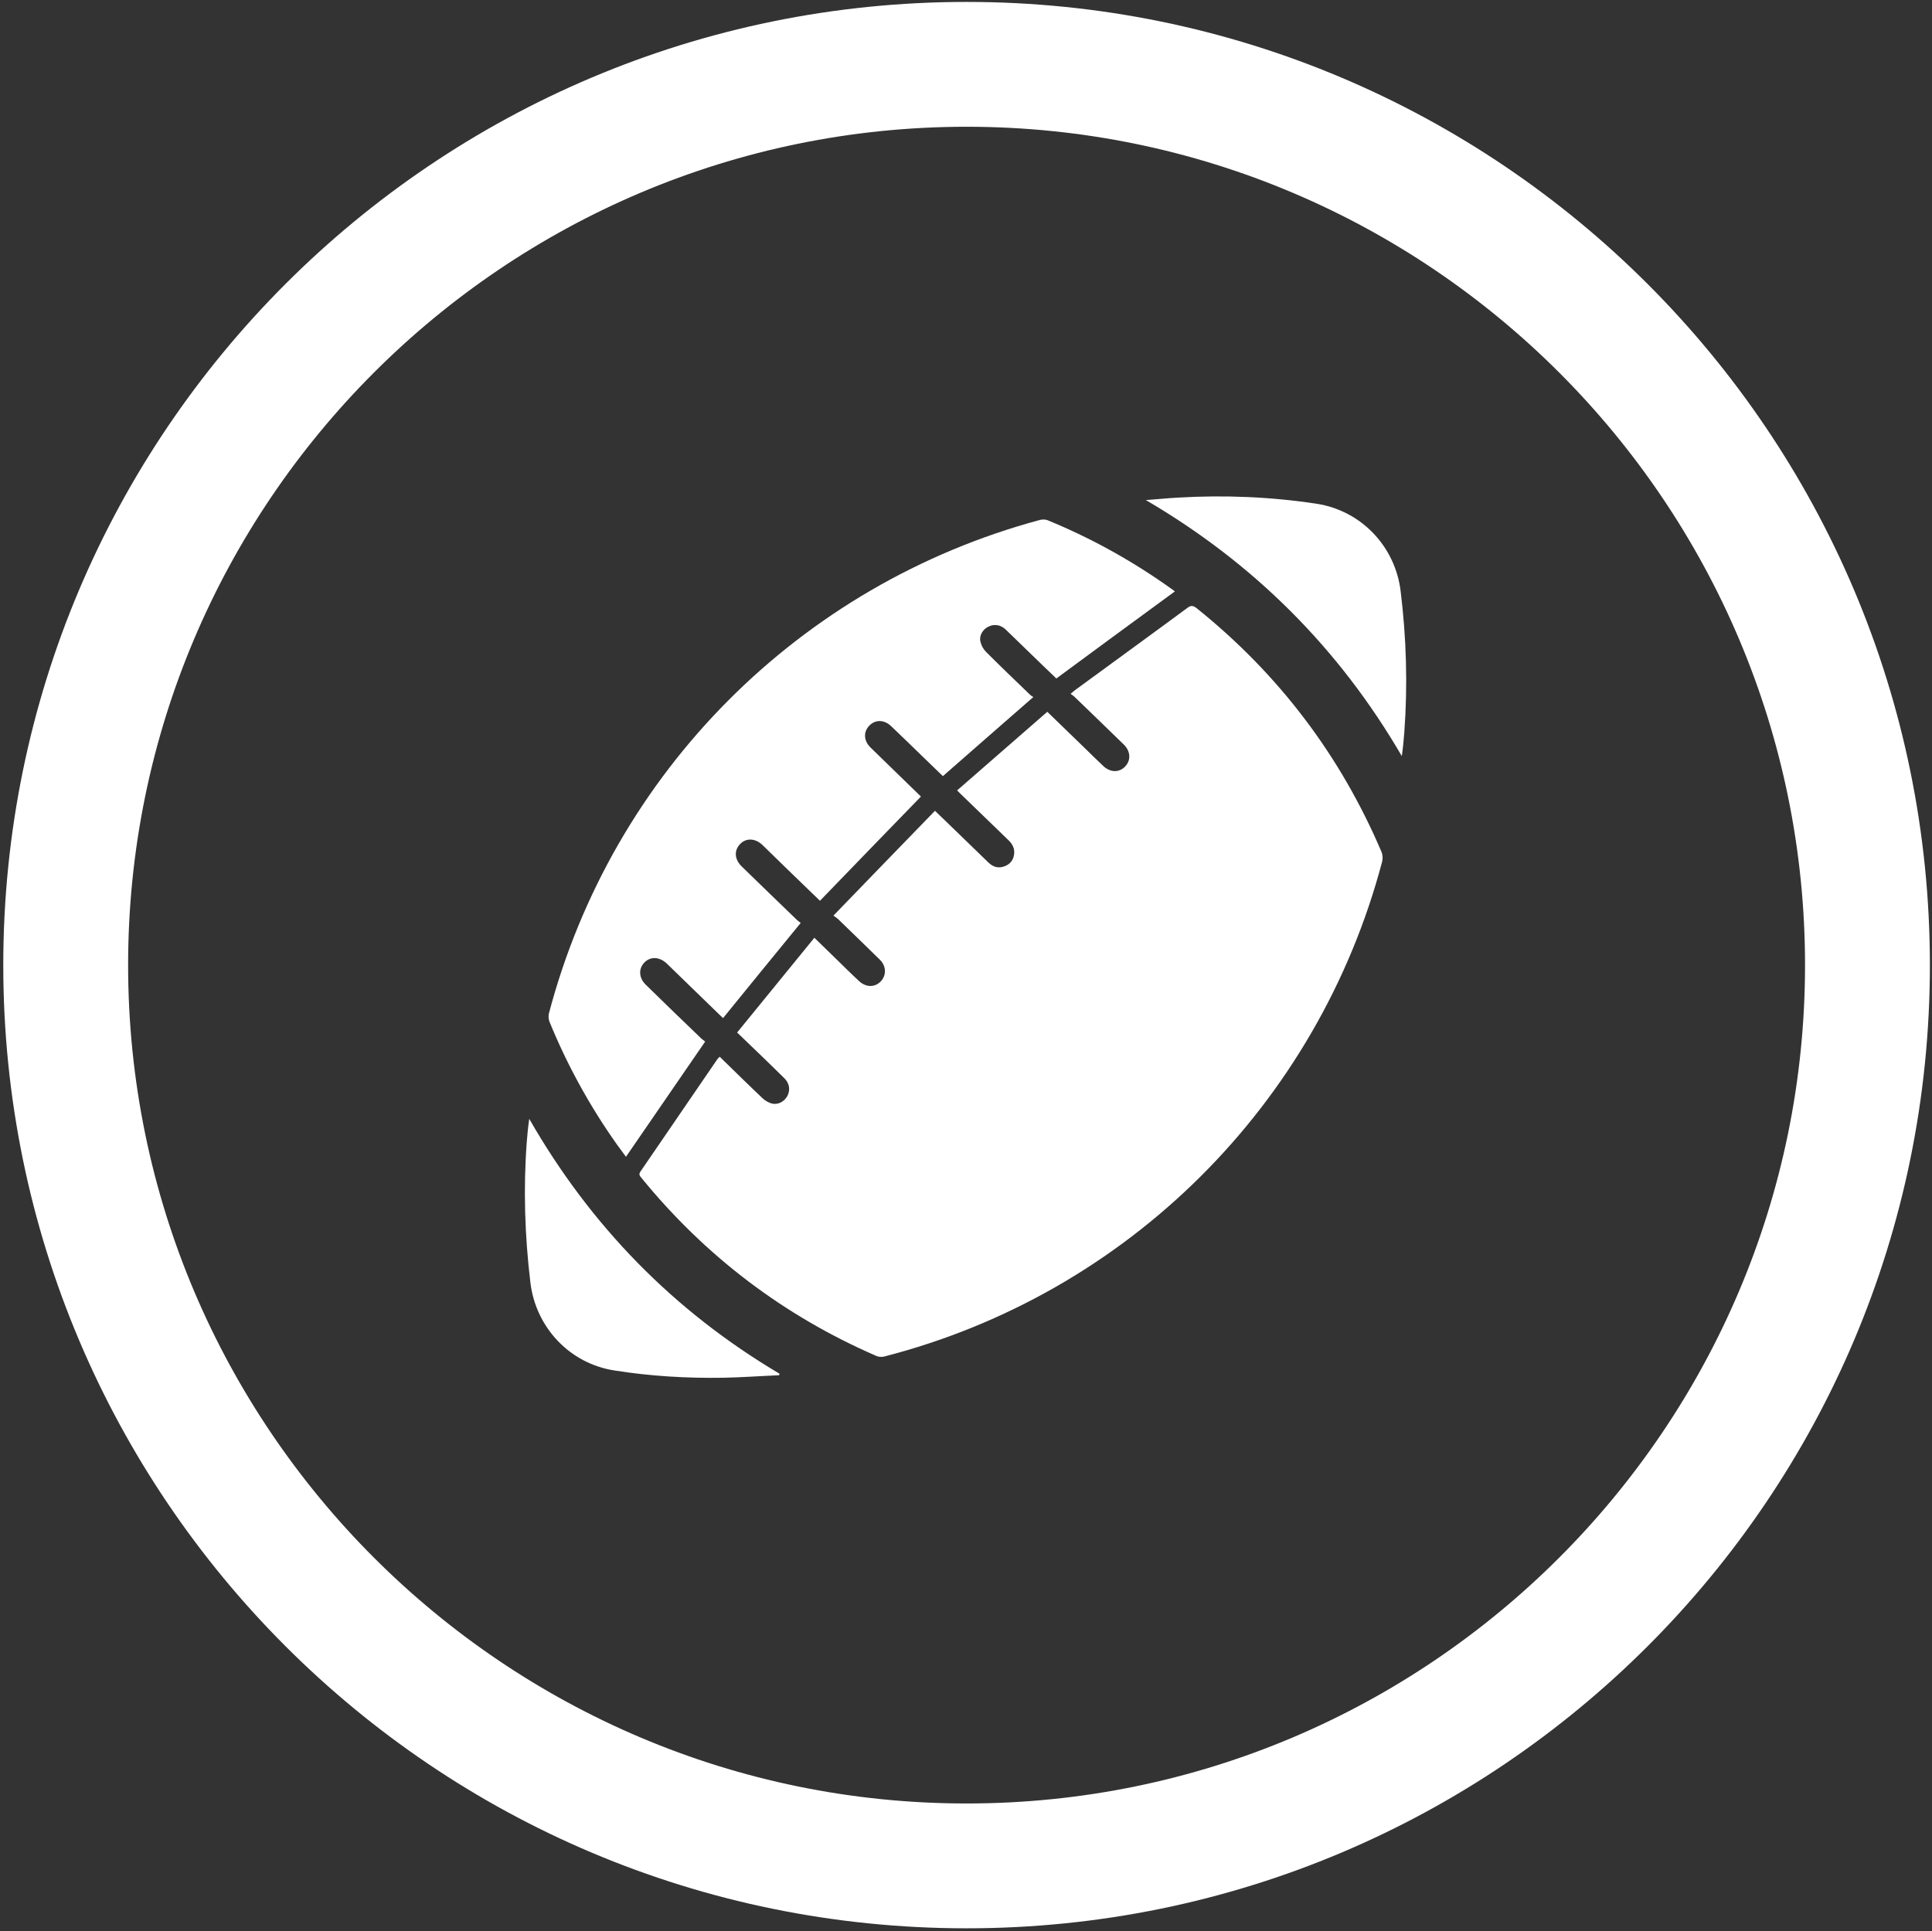
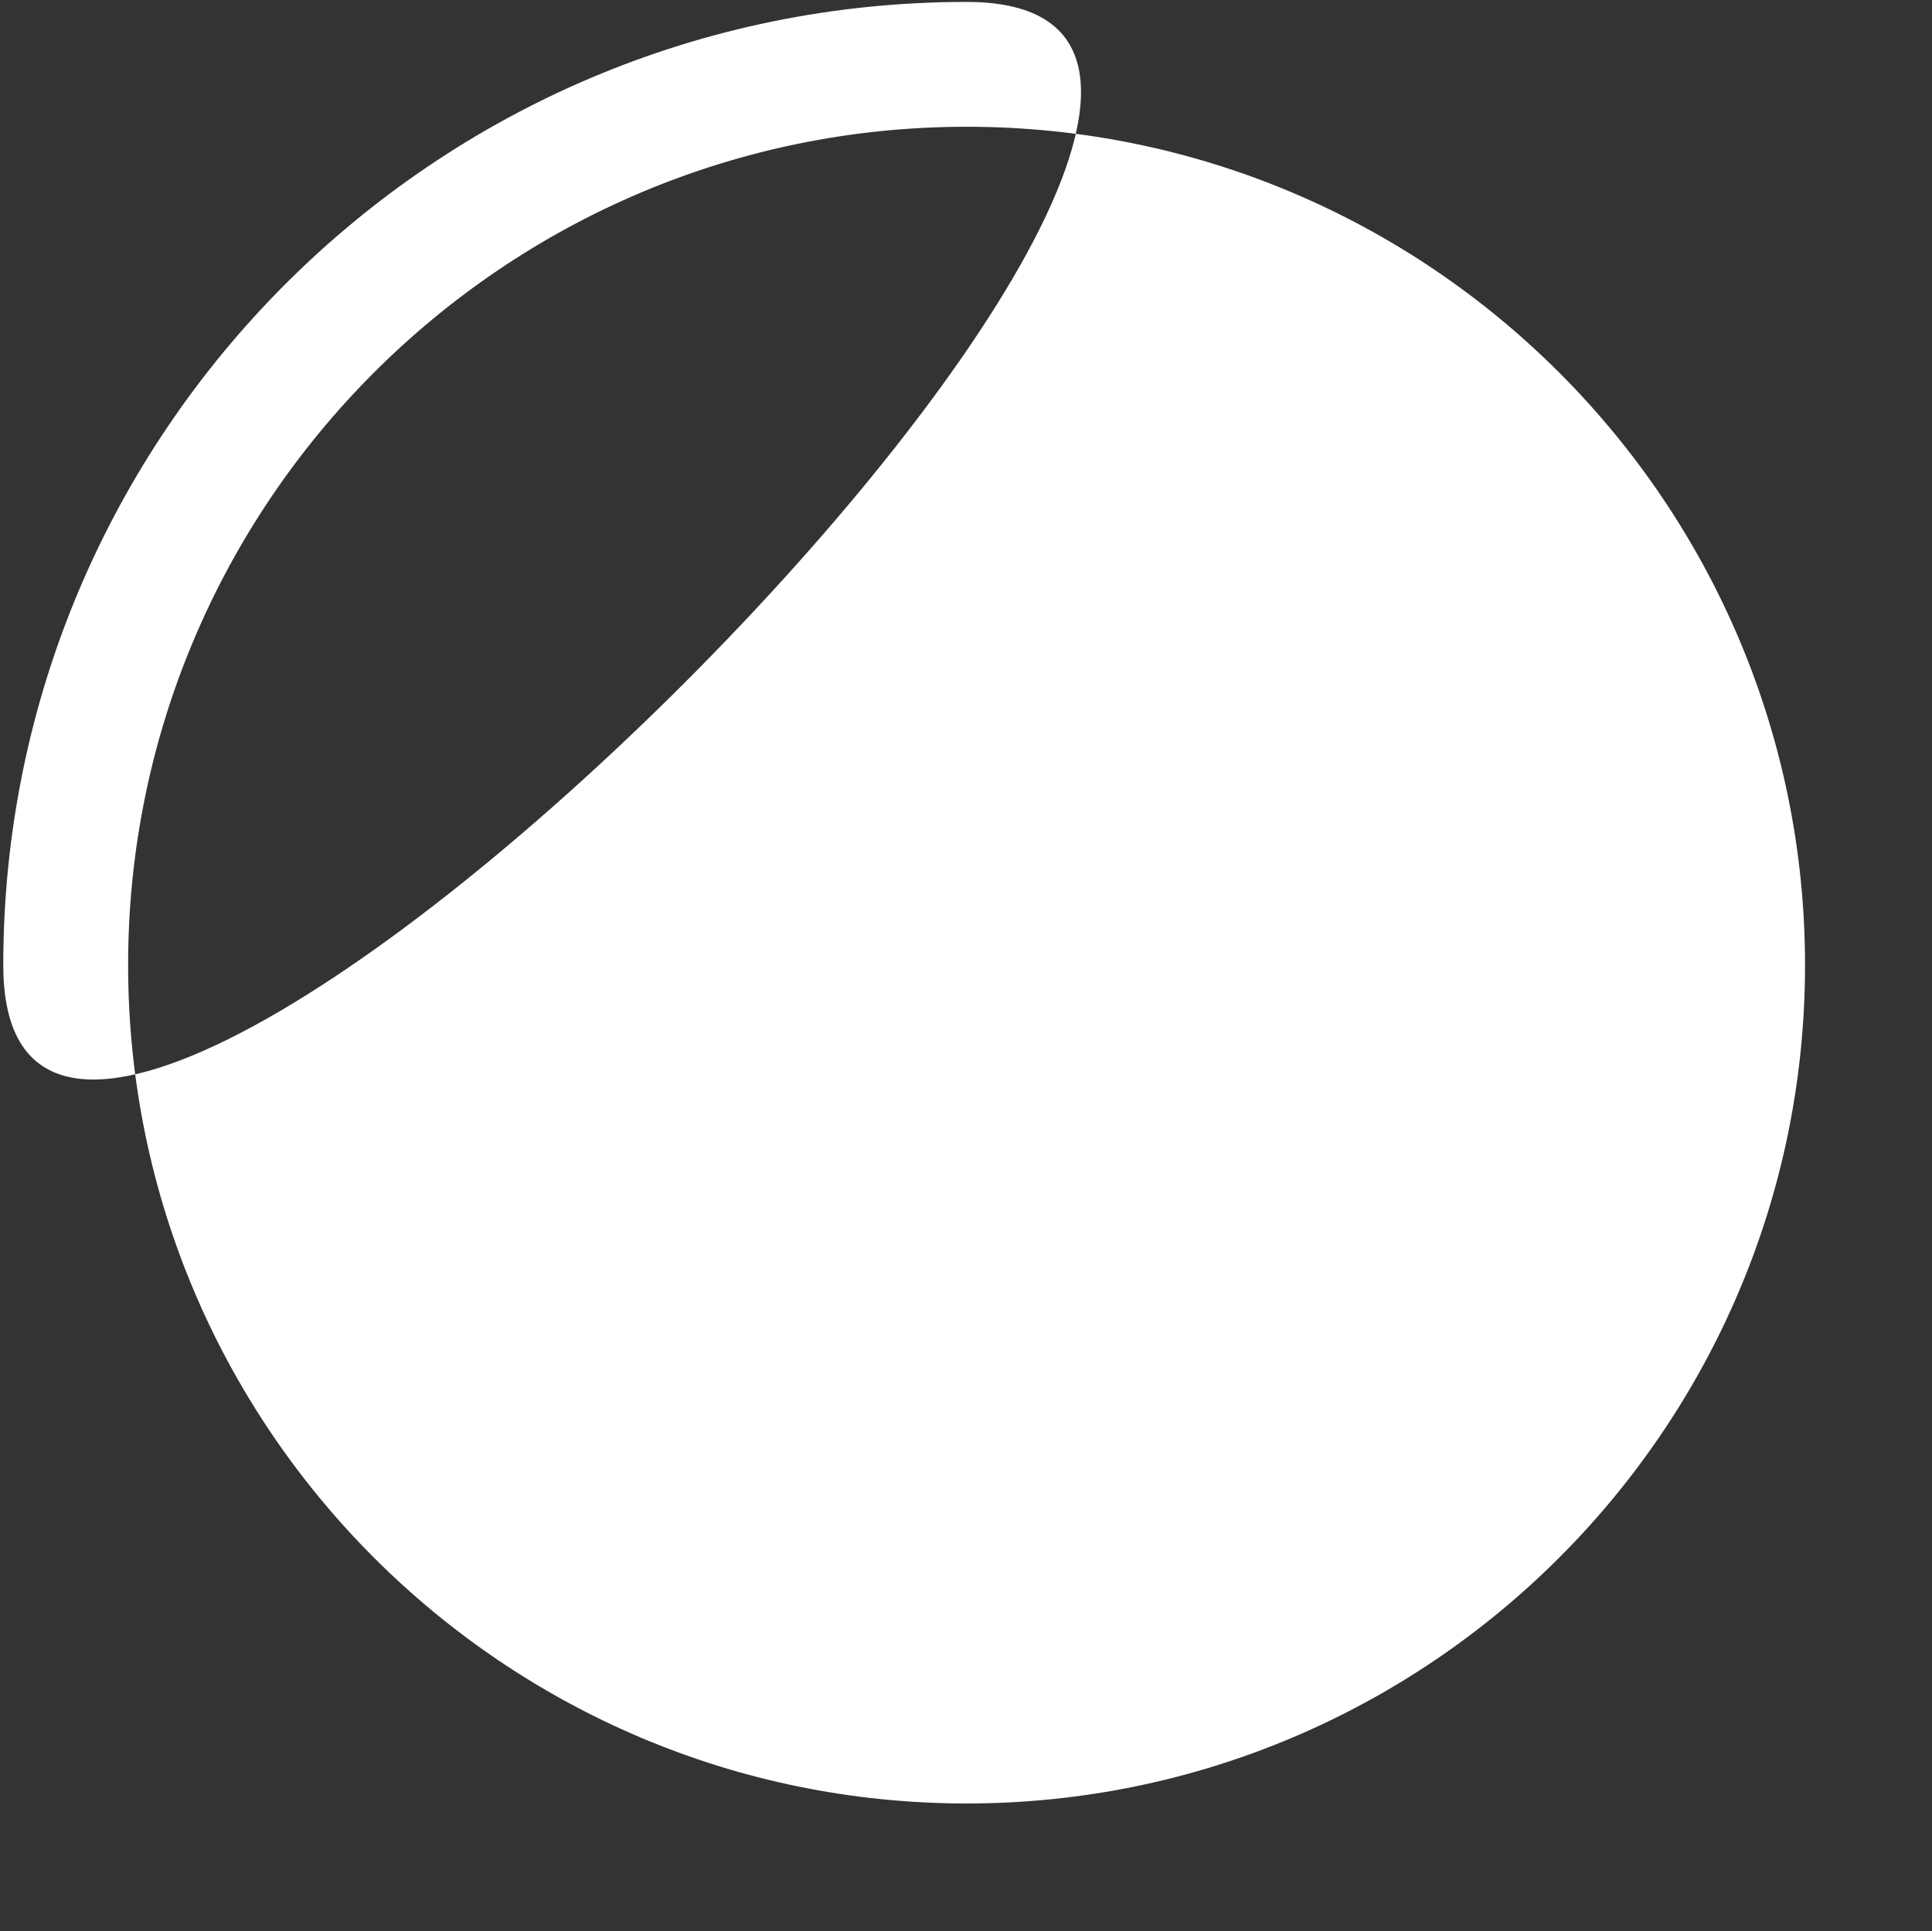
<svg xmlns="http://www.w3.org/2000/svg" id="Football" viewBox="0 0 100.28 100.24">
  <rect x="0" y="0" width="100.28" height="100.24" fill="#333333" stroke="none" />
  <defs>
    <style>      .cls-1 {        fill: #fff;        stroke-width: 0px;      }    </style>
  </defs>
-   <path class="cls-1" d="M50.17,6.58c24,0,43.52,19.52,43.52,43.52s-19.52,43.52-43.52,43.52S6.65,74.1,6.65,50.1,26.17,6.58,50.17,6.58M50.17.1C22.55.1.17,22.49.17,50.1s22.39,50,50,50,50-22.39,50-50S77.78.1,50.17.1h0Z" />
+   <path class="cls-1" d="M50.17,6.58c24,0,43.52,19.52,43.52,43.52s-19.52,43.52-43.52,43.52S6.65,74.1,6.65,50.1,26.17,6.58,50.17,6.58M50.17.1C22.55.1.17,22.49.17,50.1S77.78.1,50.17.1h0Z" />
  <g>
-     <path class="cls-1" d="M37.36,54.86c.75.73,1.48,1.45,2.23,2.16.13.12.32.23.49.27.33.07.65-.12.8-.42.15-.31.09-.65-.18-.91-.65-.64-1.31-1.28-1.97-1.91-.14-.14-.29-.28-.47-.45,1.34-1.64,2.67-3.27,4.01-4.92.4.39.77.75,1.14,1.11.39.38.77.76,1.17,1.13.36.34.82.35,1.13.03.31-.32.3-.8-.05-1.14-.71-.7-1.43-1.39-2.15-2.09-.06-.06-.13-.1-.25-.19,1.78-1.84,3.51-3.63,5.27-5.44.21.2.37.36.54.52.75.72,1.49,1.45,2.24,2.17.24.23.51.31.83.19.3-.11.47-.34.5-.65.03-.28-.09-.5-.28-.69-.82-.79-1.64-1.59-2.46-2.38-.06-.06-.12-.11-.22-.22,1.57-1.37,3.12-2.72,4.68-4.08.67.65,1.3,1.26,1.93,1.87.32.31.64.63.97.94.36.34.82.36,1.13.04.32-.32.3-.8-.06-1.15-.85-.83-1.7-1.65-2.55-2.47-.06-.06-.13-.1-.21-.16.1-.08.15-.14.21-.18,1.95-1.43,3.91-2.85,5.86-4.29.18-.14.3-.11.47.02,4.26,3.42,7.46,7.64,9.6,12.66.06.15.07.34.03.5-3.34,12.62-13.22,22.44-25.85,25.69-.12.03-.29.02-.4-.03-4.81-2.09-8.88-5.18-12.2-9.25-.08-.1-.15-.17-.05-.32,1.33-1.94,2.66-3.89,3.99-5.83.03-.04.06-.07.11-.12Z" />
    <path class="cls-1" d="M53.64,36.18c-1.59,1.39-3.14,2.74-4.7,4.11-.29-.28-.59-.57-.89-.86-.59-.57-1.18-1.15-1.78-1.72-.37-.36-.83-.37-1.15-.04-.32.33-.29.8.08,1.15.87.85,1.74,1.69,2.6,2.53-1.75,1.8-3.49,3.6-5.24,5.41-.47-.45-.96-.93-1.45-1.4-.51-.5-1.03-1-1.54-1.5-.37-.35-.84-.37-1.15-.05-.33.34-.3.8.08,1.17.96.93,1.91,1.86,2.87,2.78.06.06.13.1.19.15-1.36,1.66-2.69,3.29-4.03,4.94-.05-.05-.12-.11-.18-.17-.91-.89-1.83-1.77-2.74-2.66-.38-.36-.85-.38-1.17-.05-.31.33-.28.8.08,1.15.96.94,1.92,1.87,2.89,2.8.07.06.14.11.19.15-1.38,2.01-2.74,3.98-4.11,5.98-.15-.2-.31-.42-.47-.64-1.41-1.99-2.58-4.12-3.5-6.37-.05-.13-.06-.29-.03-.43,3.29-12.49,13-22.26,25.49-25.62.12-.03.27-.03.38.01,2.32.95,4.49,2.16,6.53,3.63.03.02.06.05.09.07-2.05,1.5-4.09,3-6.15,4.52-.21-.2-.45-.43-.69-.66-.65-.63-1.29-1.25-1.94-1.88-.26-.25-.6-.3-.9-.15-.29.14-.49.47-.41.78.04.19.15.39.29.53.75.75,1.51,1.48,2.27,2.21.06.06.13.1.19.14Z" />
-     <path class="cls-1" d="M59.47,25.96c.57-.04,1.13-.1,1.7-.13,2.4-.14,4.79-.04,7.17.32,2.32.36,4.08,2.22,4.36,4.54.3,2.44.37,4.88.19,7.33-.03.41-.07.81-.13,1.23-3.26-5.6-7.69-10.02-13.3-13.3Z" />
    <path class="cls-1" d="M40.44,71.39c-.96.04-1.92.11-2.89.13-1.9.03-3.79-.08-5.67-.38-2.31-.36-4.07-2.23-4.35-4.56-.29-2.42-.37-4.85-.19-7.28.03-.4.07-.8.13-1.22,3.18,5.55,7.49,9.97,12.99,13.23,0,.02-.01.05-.02.07Z" />
  </g>
</svg>